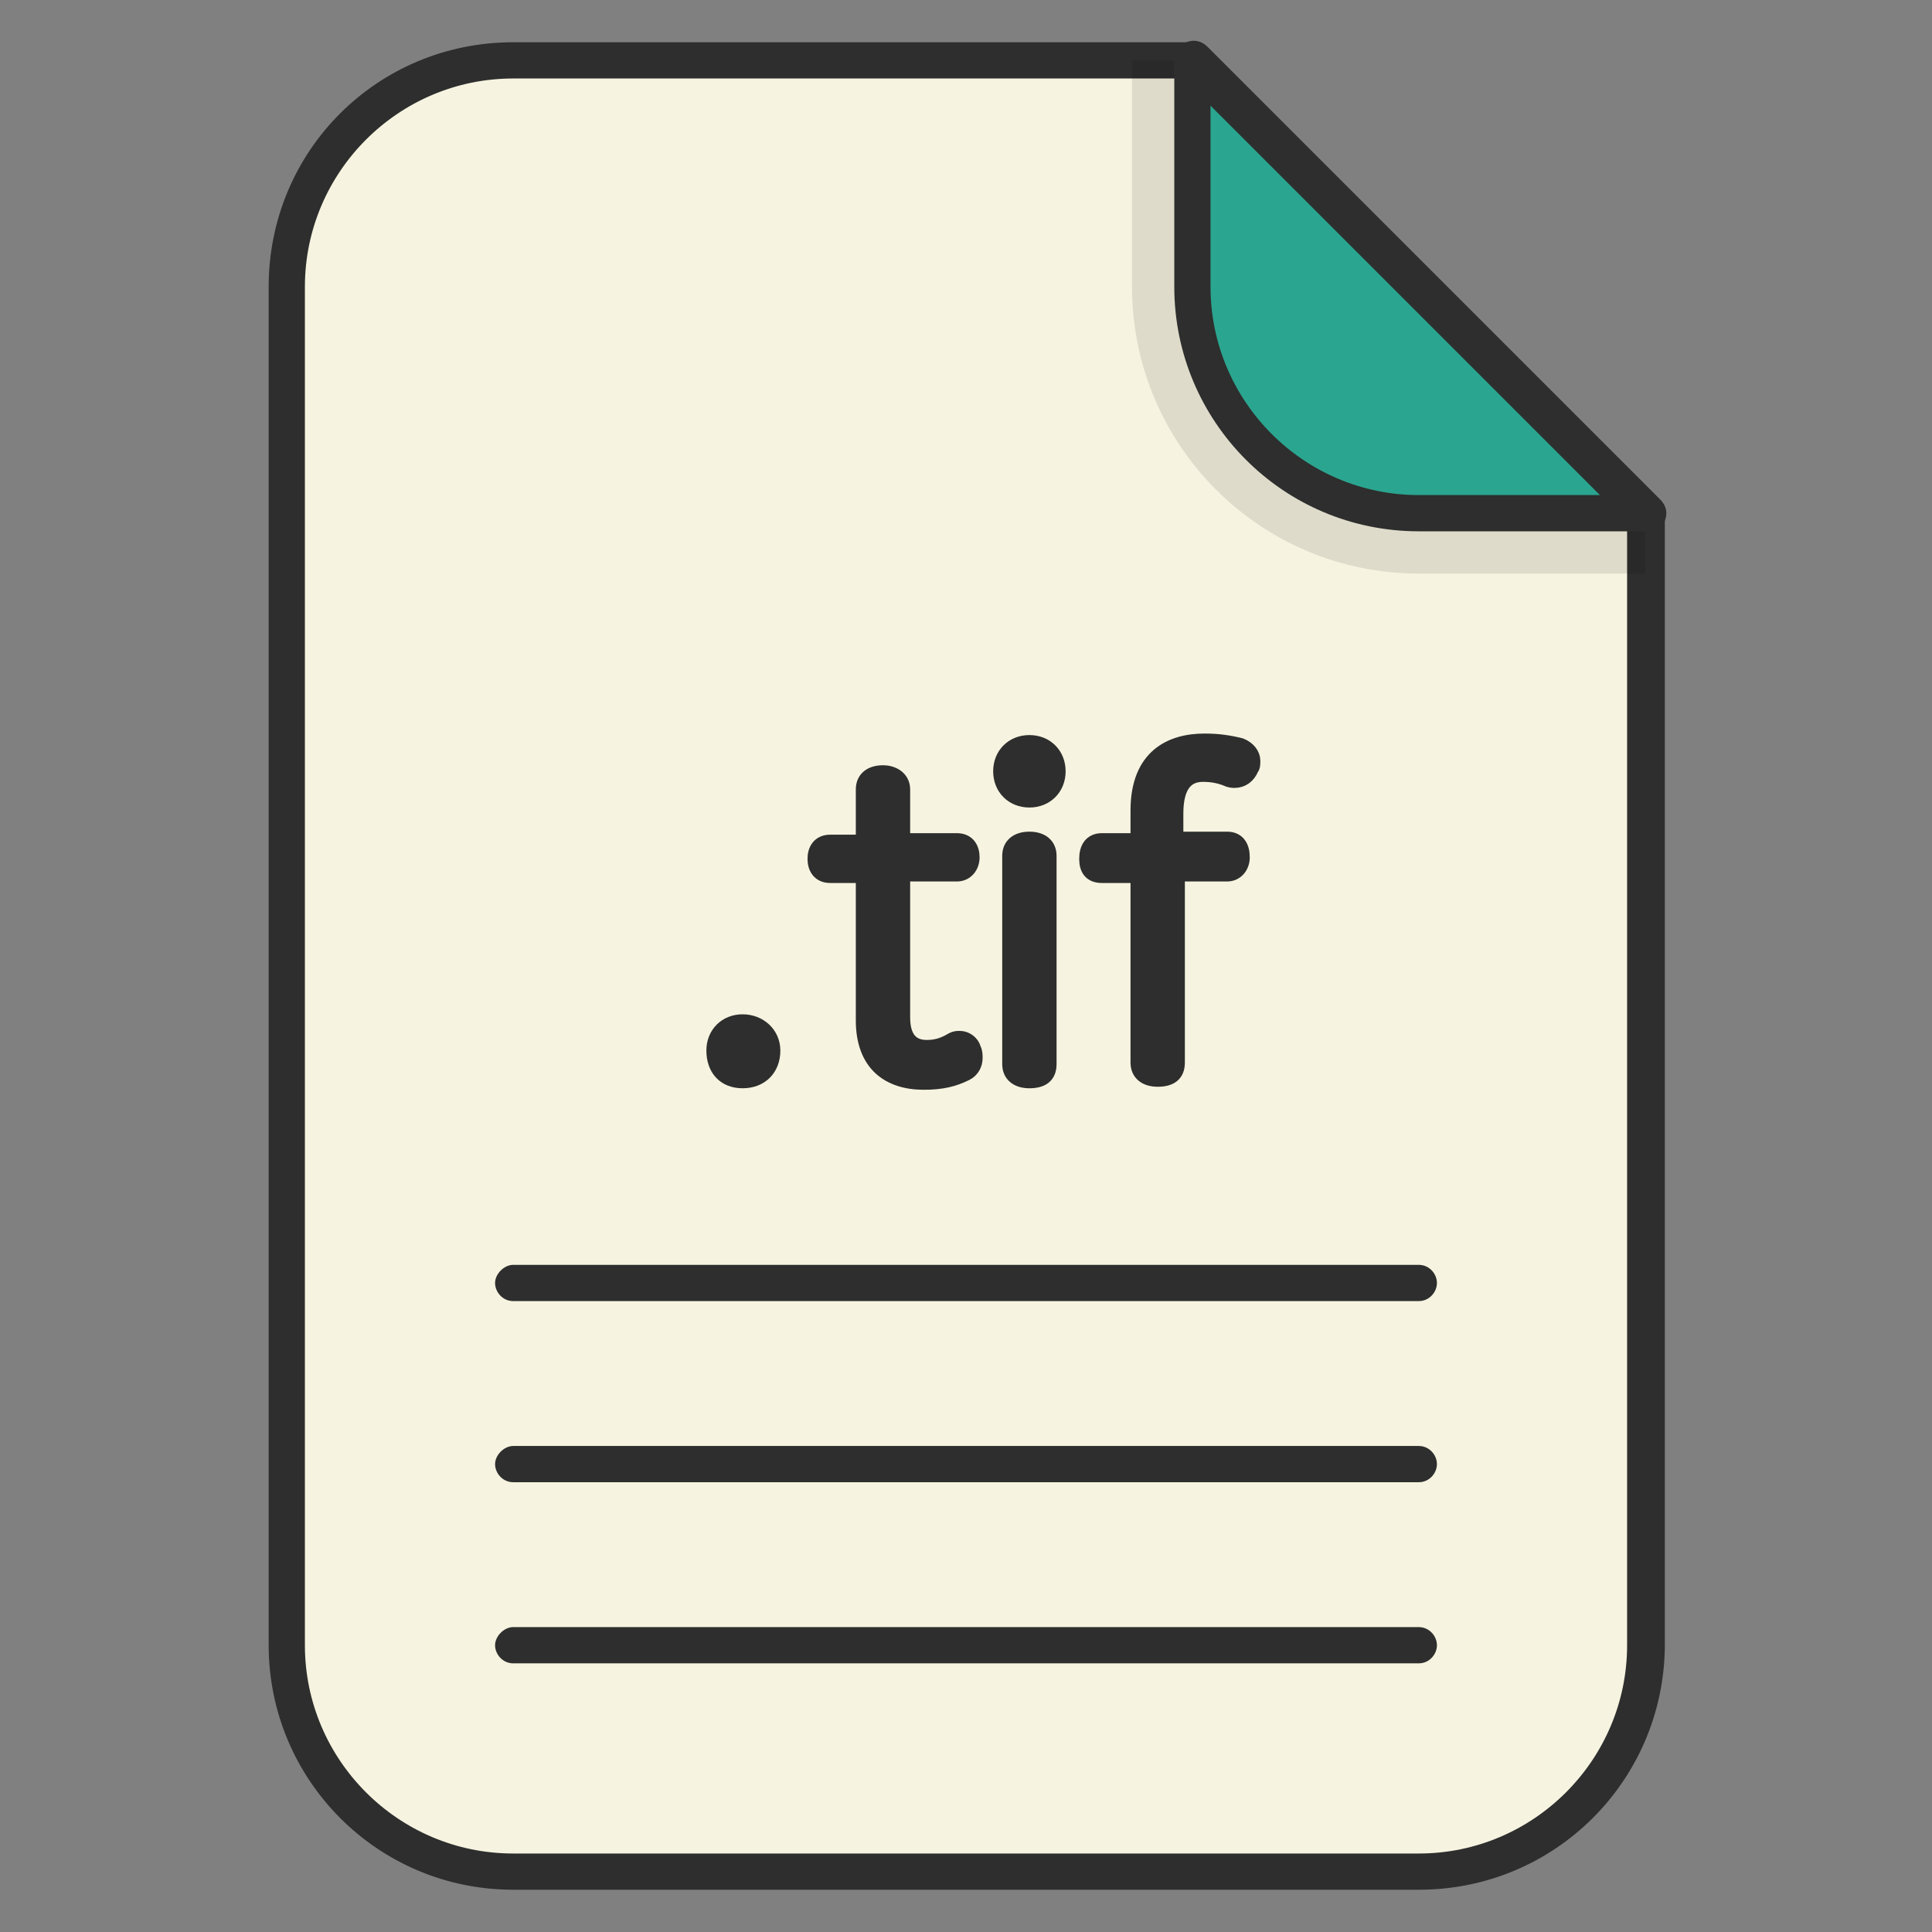
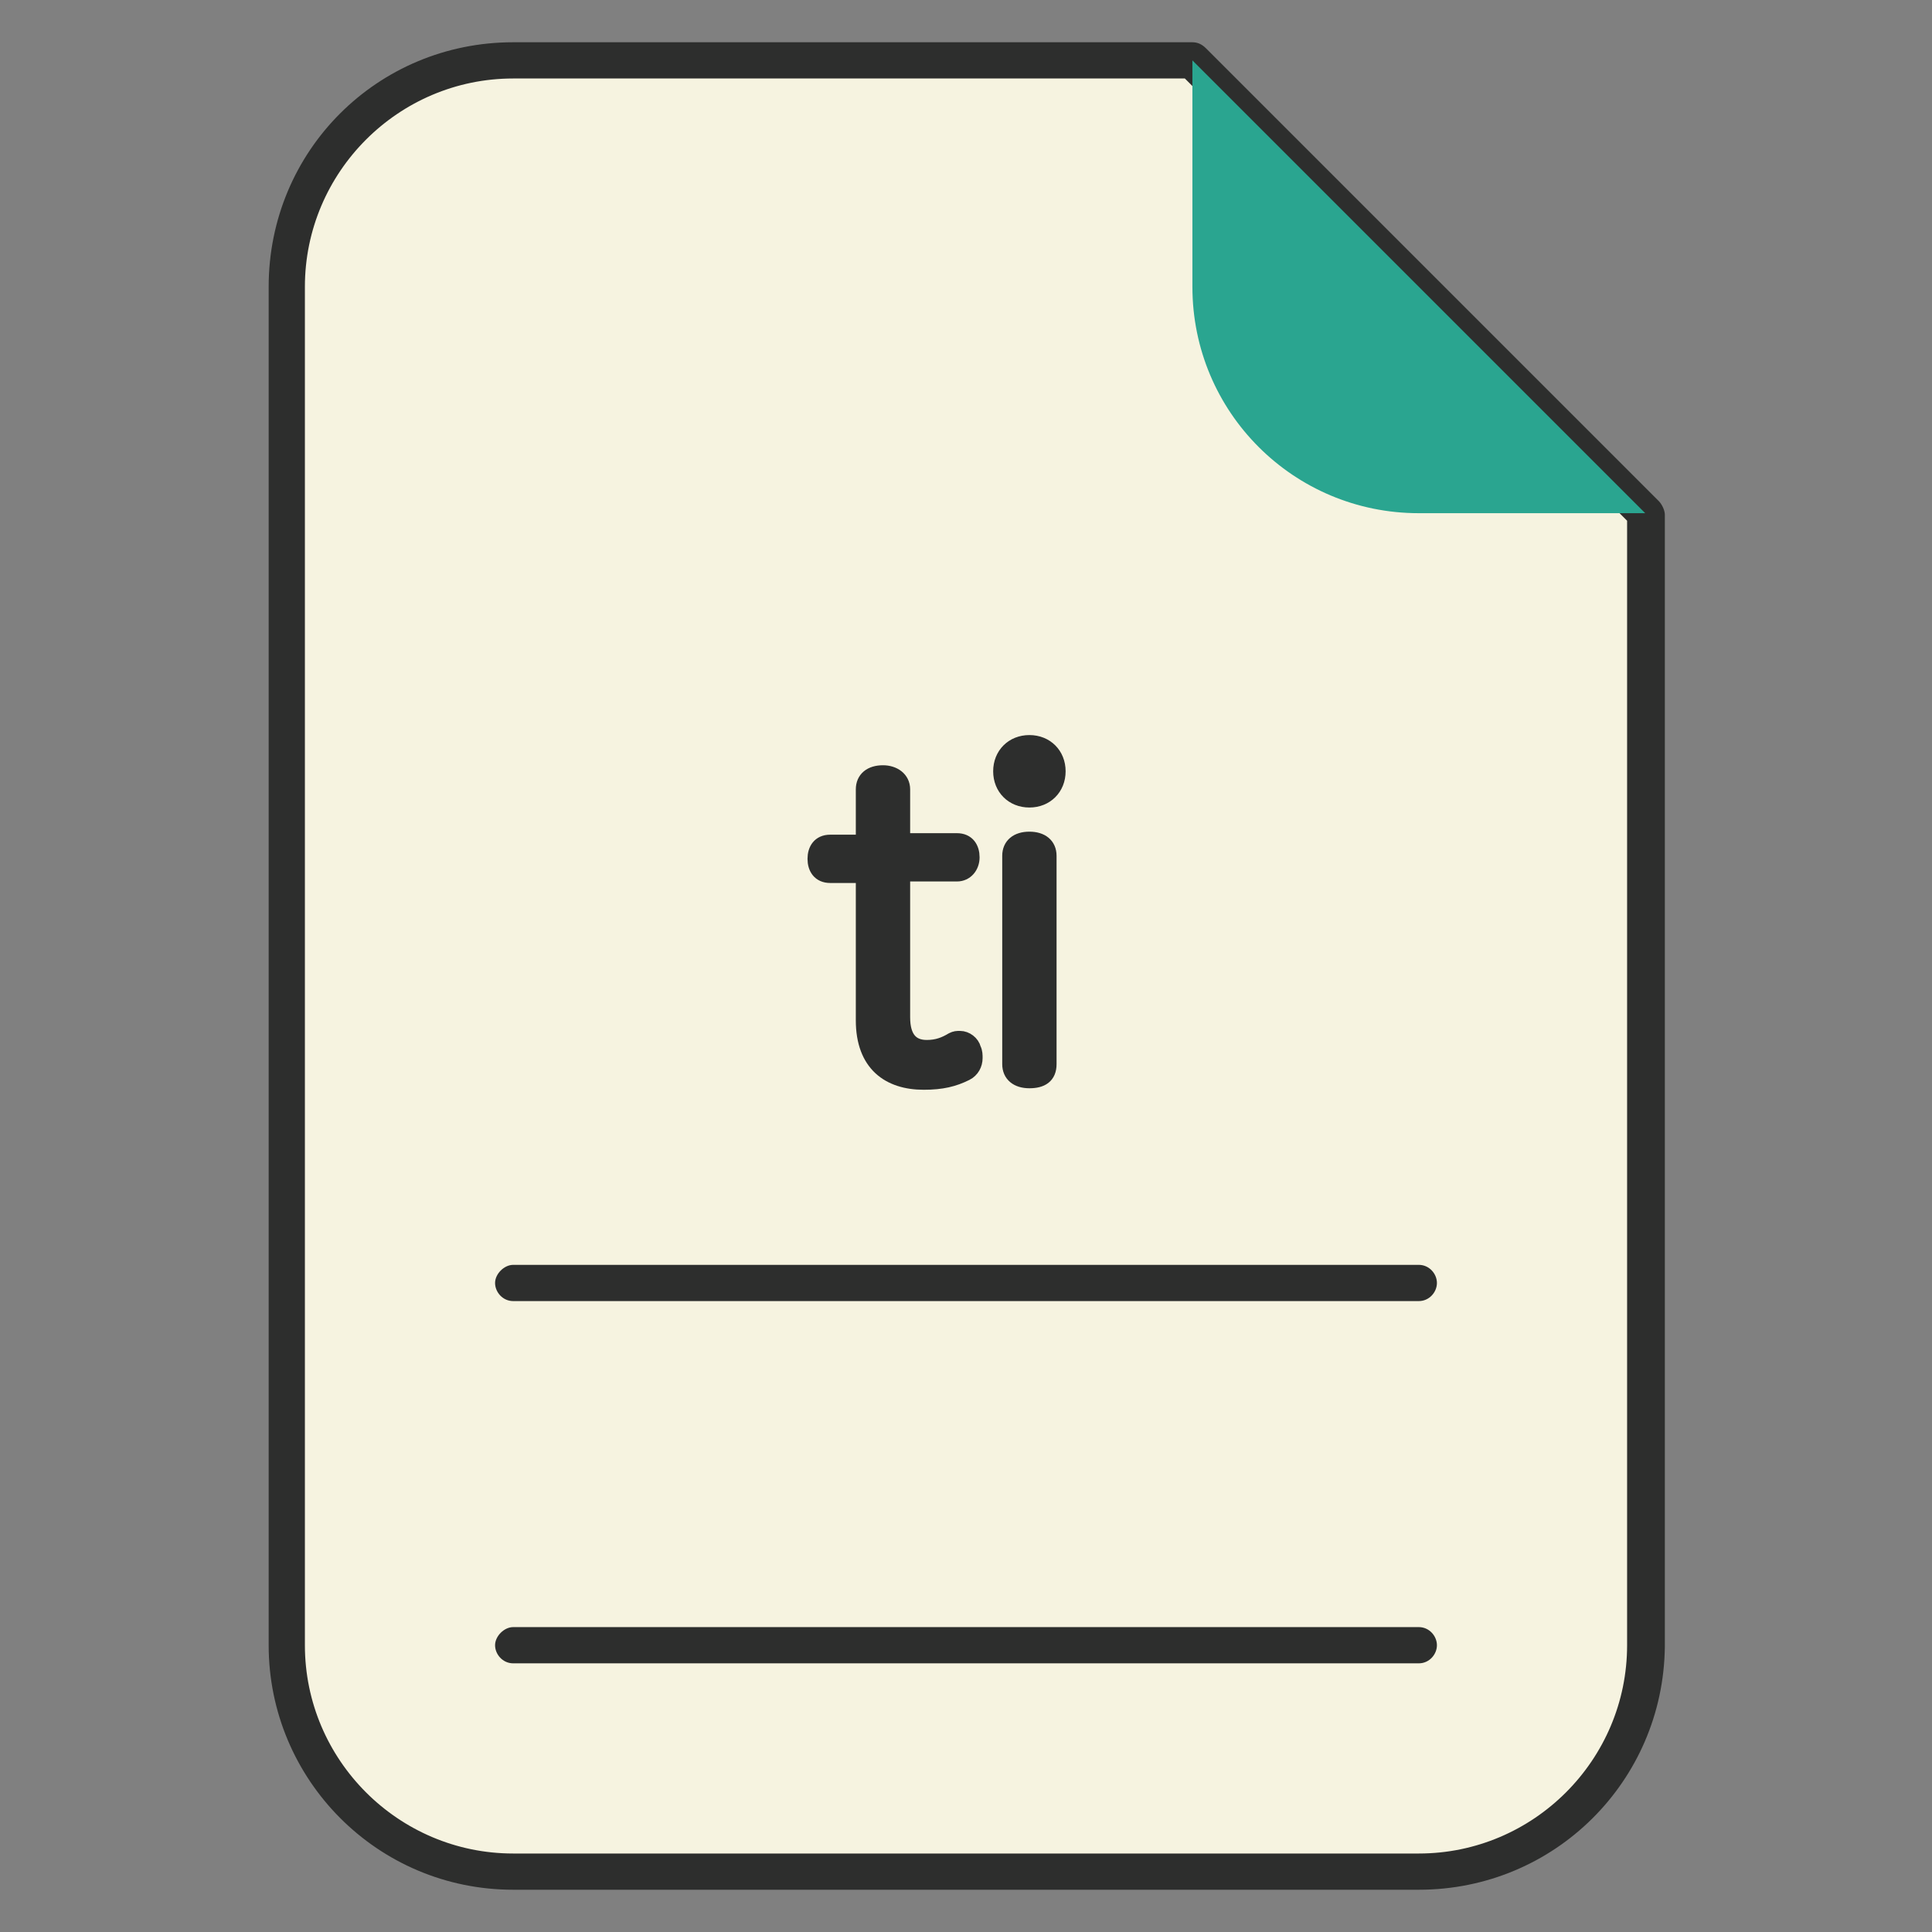
<svg xmlns="http://www.w3.org/2000/svg" width="128" height="128">
  <rect width="100%" height="100%" fill="#808080" stroke="none" />
  <g>
    <title>Layer 1</title>
    <g id="svg_1">
      <g id="svg_2">
        <path id="svg_3" fill="#F6F3E0" d="m109,34l0,75c0,8.3 -6.7,15 -15,15l-60,0c-8.3,0 -15,-6.7 -15,-15l0,-90c0,-8.3 6.7,-15 15,-15l45,0l30,30z" />
      </g>
      <g id="svg_4">
        <path id="svg_5" fill="#2D2E2D" d="m94,125.2l-60,0c-9,0 -16.2,-7.3 -16.2,-16.2l0,-90c0,-9 7.2,-16.2 16.2,-16.2l45,0c0.3,0 0.6,0.1 0.9,0.4l30,30c0.2,0.2 0.4,0.6 0.4,0.9l0,75c-0.1,8.9 -7.3,16.1 -16.3,16.1zm-60,-120c-7.6,0 -13.8,6.2 -13.8,13.8l0,90c0,7.6 6.2,13.8 13.8,13.8l60,0c7.6,0 13.8,-6.2 13.8,-13.8l0,-74.5l-29.3,-29.3l-44.5,0z" />
      </g>
      <g id="svg_6">
-         <path id="svg_7" fill="#2D2E2D" d="m94,110.2l-60,0c-0.7,0 -1.2,-0.6 -1.2,-1.2s0.6,-1.2 1.2,-1.2l60,0c0.7,0 1.2,0.6 1.2,1.2s-0.5,1.2 -1.2,1.2z" />
+         <path id="svg_7" fill="#2D2E2D" d="m94,110.2l-60,0c-0.7,0 -1.2,-0.6 -1.2,-1.2s0.6,-1.2 1.2,-1.2l60,0c0.7,0 1.2,0.6 1.2,1.2s-0.5,1.2 -1.2,1.2" />
      </g>
      <g id="svg_8">
-         <path id="svg_9" fill="#2D2E2D" d="m94,98.2l-60,0c-0.7,0 -1.2,-0.6 -1.2,-1.2s0.6,-1.2 1.2,-1.2l60,0c0.7,0 1.2,0.6 1.2,1.2s-0.5,1.2 -1.2,1.2z" />
-       </g>
+         </g>
      <g id="svg_10">
        <path id="svg_11" fill="#2D2E2D" d="m94,86.2l-60,0c-0.7,0 -1.2,-0.6 -1.2,-1.2s0.6,-1.2 1.2,-1.2l60,0c0.7,0 1.2,0.6 1.2,1.2s-0.5,1.2 -1.2,1.2z" />
      </g>
      <g id="svg_12" opacity="0.1">
-         <path id="svg_13" fill="#030505" d="m109,38l0,-4l-30,-30l-4,0l0,15c0,10.5 8.5,19 19,19l15,0z" />
-       </g>
+         </g>
      <g id="svg_14">
        <path id="svg_15" fill="#2aa590" d="m79,19c0,8.3 6.7,15 15,15l15,0l-30,-30l0,15z" />
      </g>
      <g id="svg_16">
-         <path id="svg_17" fill="#2D2E2D" d="m109,35.2l-15,0c-9,0 -16.2,-7.3 -16.2,-16.2l0,-15c0,-0.5 0.3,-1 0.8,-1.2c0.5,-0.2 1,-0.1 1.4,0.3l30,30c0.4,0.4 0.5,0.9 0.3,1.4c-0.3,0.4 -0.8,0.7 -1.3,0.7zm-28.8,-28.2l0,12c0,7.6 6.2,13.8 13.8,13.8l12,0l-25.8,-25.8z" />
-       </g>
+         </g>
      <g id="svg_18">
-         <path id="svg_19" stroke-miterlimit="10" stroke-linejoin="round" stroke-linecap="round" stroke="#2D2E2D" fill="#2D2E2D" d="m51.2,69.6c0,1.2 -0.8,2 -2,2s-1.9,-0.8 -1.9,-2c0,-1.1 0.8,-1.9 1.9,-1.9s2,0.8 2,1.9z" />
        <path id="svg_20" stroke-miterlimit="10" stroke-linejoin="round" stroke-linecap="round" stroke="#2D2E2D" fill="#2D2E2D" d="m57.2,52.3c0,-0.7 0.5,-1.1 1.3,-1.1c0.7,0 1.3,0.4 1.3,1.1l0,3.4l3.6,0c0.7,0 1,0.5 1,1.1c0,0.6 -0.4,1.1 -1,1.1l-3.6,0l0,9.5c0,1.4 0.6,2 1.6,2c0.7,0 1.2,-0.2 1.7,-0.5c0.2,-0.1 0.3,-0.1 0.5,-0.1c0.4,0 0.8,0.3 0.9,0.7c0.1,0.2 0.1,0.4 0.1,0.6c0,0.4 -0.2,0.8 -0.6,1c-0.8,0.4 -1.6,0.6 -2.8,0.6c-2.3,0 -4,-1.2 -4,-4.1l0,-9.6l-2.2,0c-0.7,0 -1,-0.5 -1,-1.1s0.3,-1.1 1,-1.1l2.2,0l0,-3.5z" />
        <path id="svg_21" stroke-miterlimit="10" stroke-linejoin="round" stroke-linecap="round" stroke="#2D2E2D" fill="#2D2E2D" d="m70.1,51.1c0,1.1 -0.8,1.9 -1.9,1.9c-1.1,0 -1.9,-0.8 -1.9,-1.9c0,-1.1 0.8,-1.9 1.9,-1.9c1.1,0 1.9,0.8 1.9,1.9zm-3.2,5.6c0,-0.7 0.5,-1.1 1.3,-1.1c0.8,0 1.3,0.4 1.3,1.1l0,13.8c0,0.8 -0.5,1.1 -1.3,1.1c-0.8,0 -1.3,-0.4 -1.3,-1.1l0,-13.8z" />
-         <path id="svg_22" stroke-miterlimit="10" stroke-linejoin="round" stroke-linecap="round" stroke="#2D2E2D" fill="#2D2E2D" d="m75.4,53.7c0,-3.6 2.2,-4.6 4.4,-4.6c0.9,0 1.6,0.1 2.4,0.3c0.5,0.2 0.8,0.6 0.8,1c0,0.2 0,0.4 -0.1,0.5c-0.2,0.5 -0.6,0.8 -1.1,0.8c-0.1,0 -0.3,0 -0.5,-0.1c-0.5,-0.2 -1,-0.3 -1.6,-0.3c-1,0 -1.8,0.6 -1.8,2.6l0,1.7l3.4,0c0.7,0 1,0.5 1,1.2c0,0.6 -0.4,1.1 -1,1.1l-3.3,0l0,12.5c0,0.8 -0.5,1.1 -1.3,1.1c-0.8,0 -1.3,-0.4 -1.3,-1.1l0,-12.4l-2.4,0c-0.7,0 -1,-0.4 -1,-1.1s0.3,-1.2 1,-1.2l2.4,0l0,-2z" />
      </g>
    </g>
  </g>
</svg>